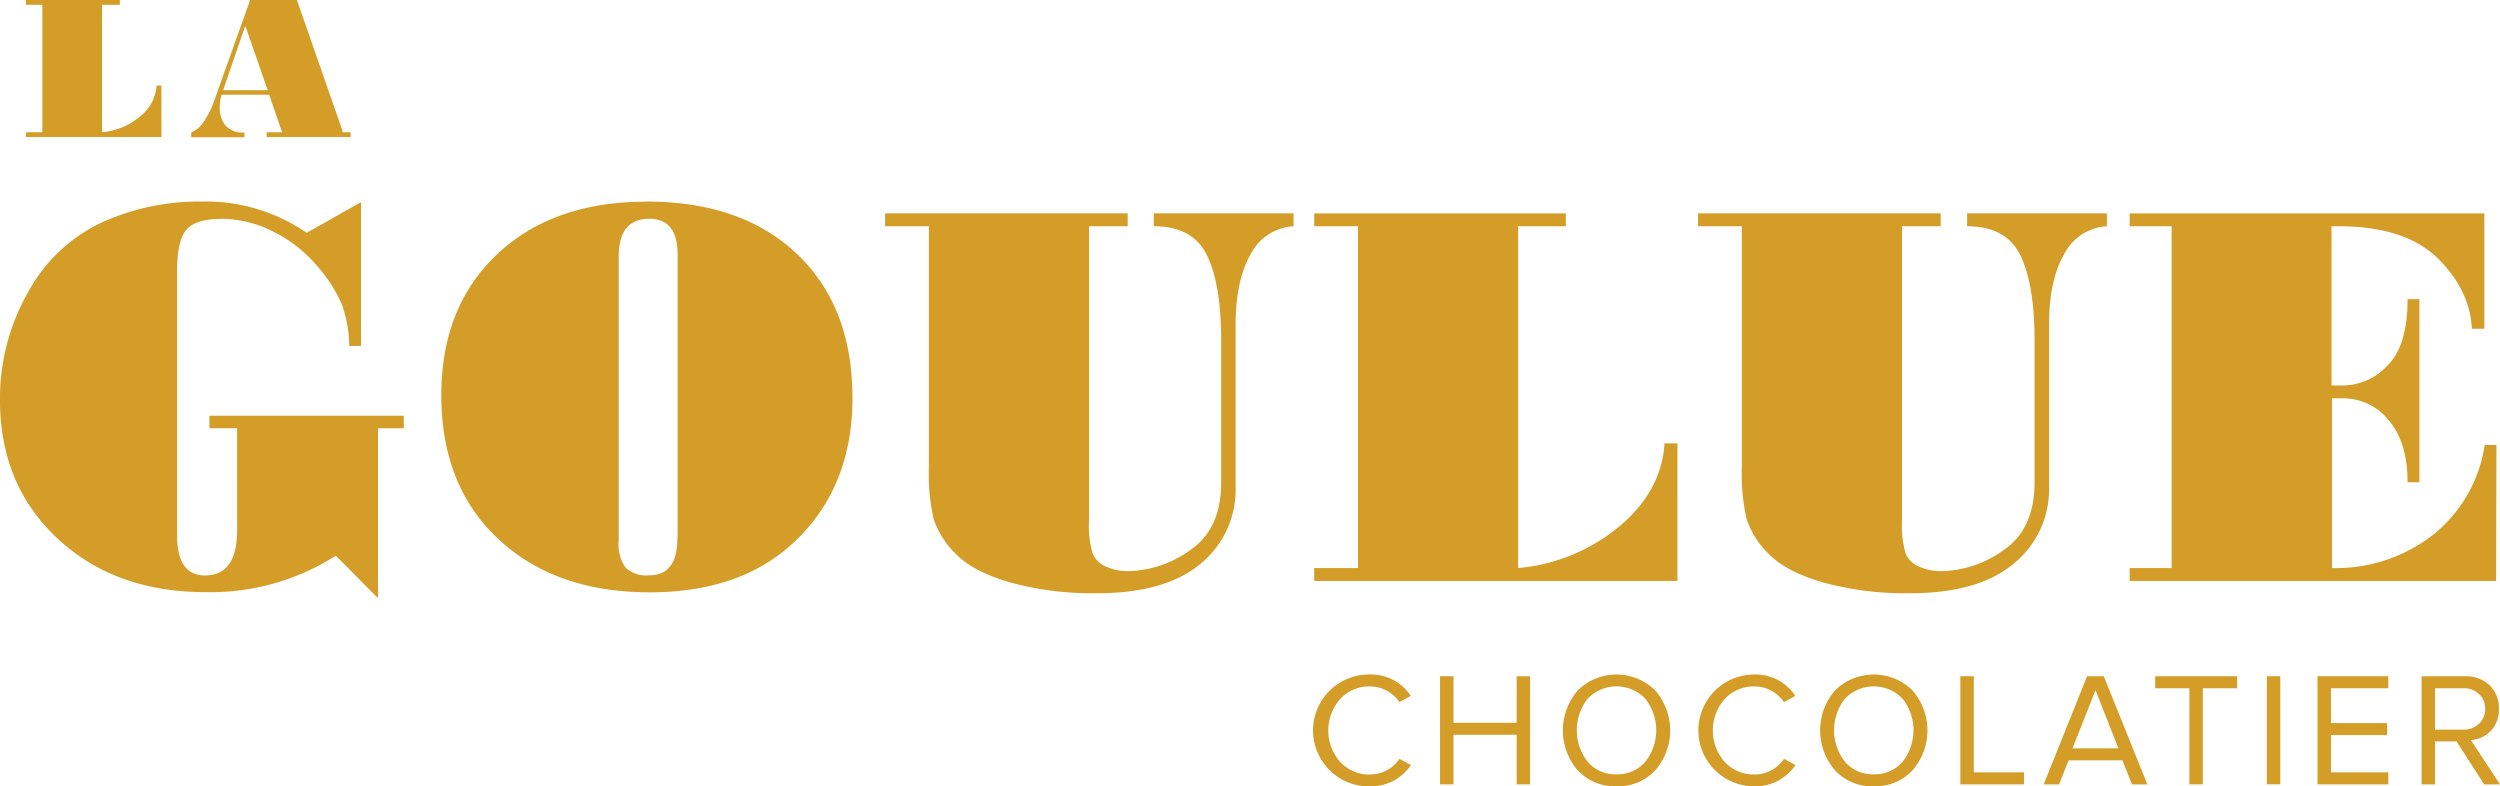
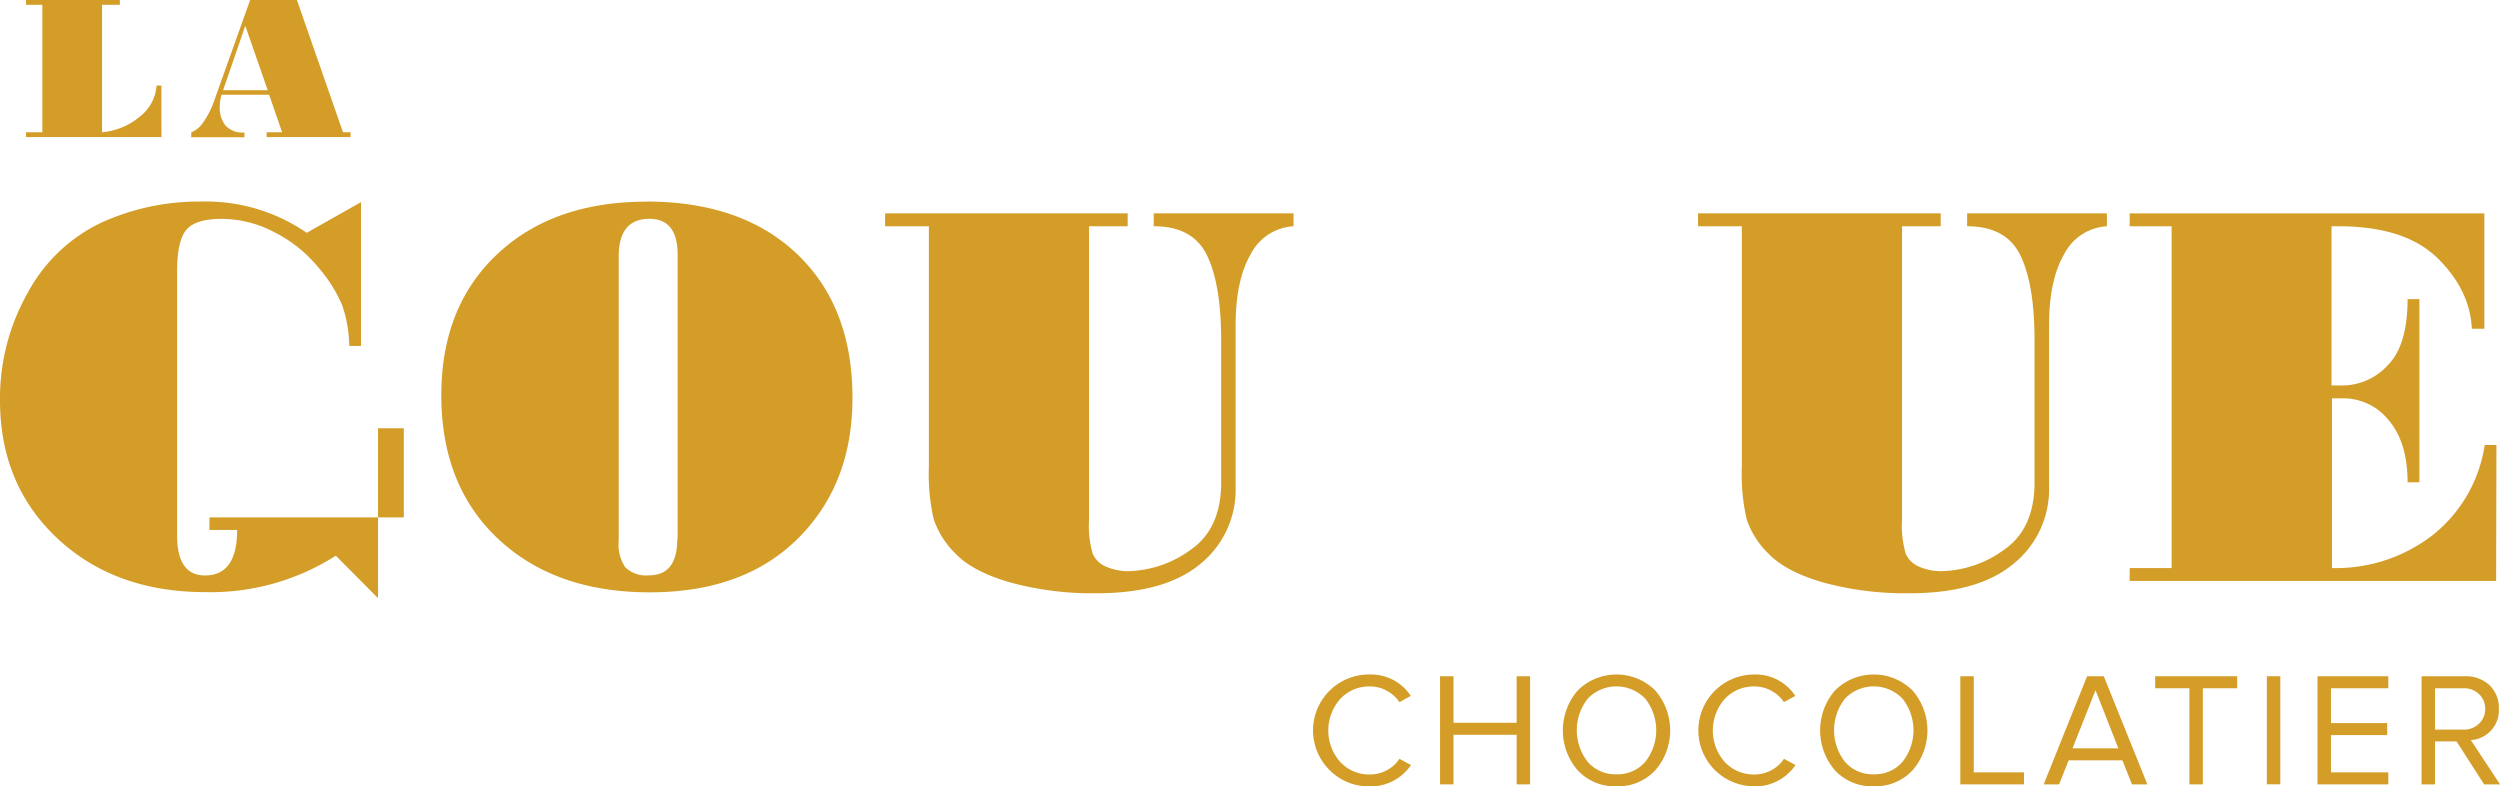
<svg xmlns="http://www.w3.org/2000/svg" viewBox="0 0 399.78 125.74">
  <g id="Capa_2" data-name="Capa 2">
    <g id="Capa_1-2" data-name="Capa 1">
-       <path d="M64.57,68.48H60.45V95.66l-6.75-6.8a37.23,37.23,0,0,1-20.82,5.83q-14.52,0-23.7-8.59T0,64A34.22,34.22,0,0,1,4.43,46.83a26.05,26.05,0,0,1,11.72-11.2,37.66,37.66,0,0,1,16.11-3.4,28.43,28.43,0,0,1,16.79,5l8.68-4.91v23H55.85a20.91,20.91,0,0,0-1.12-6.49,23,23,0,0,0-3.86-6.11,21.82,21.82,0,0,0-7-5.59A18.19,18.19,0,0,0,35.46,35c-2.8,0-4.7.59-5.67,1.76s-1.47,3.37-1.47,6.61V85.62q0,6.41,4.47,6.4,5.13,0,5.13-7.28V68.48H33.49v-2H64.57Z" fill="#d39d28" />
+       <path d="M64.57,68.48H60.45V95.66l-6.75-6.8a37.23,37.23,0,0,1-20.82,5.83q-14.52,0-23.7-8.59T0,64A34.22,34.22,0,0,1,4.43,46.83a26.05,26.05,0,0,1,11.72-11.2,37.66,37.66,0,0,1,16.11-3.4,28.43,28.43,0,0,1,16.79,5l8.68-4.91v23H55.85a20.91,20.91,0,0,0-1.12-6.49,23,23,0,0,0-3.86-6.11,21.82,21.82,0,0,0-7-5.59A18.19,18.19,0,0,0,35.46,35c-2.8,0-4.7.59-5.67,1.76s-1.47,3.37-1.47,6.61V85.62q0,6.41,4.47,6.4,5.13,0,5.13-7.28H33.49v-2H64.57Z" fill="#d39d28" />
      <path d="M103.36,32.23q15.3,0,24.13,8.42t8.83,23q0,13.76-8.68,22.42t-23.75,8.65q-15.09,0-24.2-8.52t-9.12-23q0-14.11,8.92-22.53t23.87-8.42m5,53.92V40.73c0-3.82-1.5-5.74-4.51-5.74-3.27,0-4.91,2-4.91,6V86.45A6.5,6.5,0,0,0,100,90.73,4.79,4.79,0,0,0,103.8,92q4.52,0,4.51-5.87" fill="#d39d28" />
      <path d="M206.85,36.18A8.23,8.23,0,0,0,200,40.65q-2.4,4.16-2.41,11.31V77.9A15.27,15.27,0,0,1,192,90.14q-5.64,4.73-16.64,4.73a50,50,0,0,1-13.82-1.73q-6-1.74-8.73-4.6a14,14,0,0,1-3.5-5.51,32.3,32.3,0,0,1-.77-8.37V36.18h-7V34.11h38.79v2.07h-6.18v47a15.77,15.77,0,0,0,.59,5.37,4,4,0,0,0,2.17,2.08,8.71,8.71,0,0,0,3.59.7A17.5,17.5,0,0,0,190.28,88q5-3.37,5-10.87V54.45q0-8.94-2.26-13.6c-1.5-3.12-4.35-4.67-8.52-4.67V34.11h22.35Z" fill="#d39d28" />
-       <path d="M268.24,92.9H210.16V90.84h7V36.18h-7V34.12H250.4v2.06h-7.63V90.84a29.35,29.35,0,0,0,16.13-6.62q6.8-5.66,7.28-13.33h2.06Z" fill="#d39d28" />
      <path d="M336.92,36.18a8.23,8.23,0,0,0-6.84,4.47q-2.41,4.16-2.41,11.31V77.9A15.27,15.27,0,0,1,322,90.14q-5.64,4.73-16.63,4.73a50,50,0,0,1-13.83-1.73q-6-1.74-8.73-4.6a13.77,13.77,0,0,1-3.5-5.51,32.3,32.3,0,0,1-.77-8.37V36.18h-7V34.11h38.8v2.07h-6.18v47a15.77,15.77,0,0,0,.59,5.37,4,4,0,0,0,2.17,2.08,8.71,8.71,0,0,0,3.59.7A17.5,17.5,0,0,0,320.35,88q5-3.37,5-10.87V54.45q0-8.94-2.26-13.6t-8.52-4.67V34.11h22.35Z" fill="#d39d28" />
      <path d="M399.16,92.9h-58.6V90.84h6.71V36.18h-6.71V34.12h56.72V52.57h-2q-.31-6.23-5.51-11.31t-15.88-5.08h-1.05V61.64h1.79a9.83,9.83,0,0,0,7.14-3.17Q385,55.29,385,47.84h1.89V77.12H385q0-6.36-3-9.89a9.26,9.26,0,0,0-7.3-3.53h-1.79V90.84A25.3,25.3,0,0,0,389,85.58a22.63,22.63,0,0,0,8.33-14.42h1.88Z" fill="#d39d28" />
      <path d="M219.05,125.74a8.73,8.73,0,0,1-6.34-2.5,8.94,8.94,0,0,1,6.34-15.38,7.59,7.59,0,0,1,6.55,3.42l-1.81,1a5.71,5.71,0,0,0-2-1.81,5.54,5.54,0,0,0-2.72-.7,6.3,6.3,0,0,0-4.75,2,7.6,7.6,0,0,0,0,10.08,6.3,6.3,0,0,0,4.75,2,5.64,5.64,0,0,0,2.72-.69,5.47,5.47,0,0,0,2-1.82l1.84,1a7.79,7.79,0,0,1-6.58,3.42" fill="#d39d28" />
      <polygon points="244.68 125.43 242.53 125.43 242.53 117.5 232.43 117.5 232.43 125.43 230.28 125.43 230.28 108.14 232.43 108.14 232.43 115.58 242.53 115.58 242.53 108.14 244.68 108.14 244.68 125.43" fill="#d39d28" />
      <path d="M258.5,125.74a8.11,8.11,0,0,1-6.19-2.54,9.76,9.76,0,0,1,0-12.8,8.8,8.8,0,0,1,12.37,0,9.73,9.73,0,0,1,0,12.8,8.13,8.13,0,0,1-6.18,2.54m0-1.92a5.83,5.83,0,0,0,4.6-2,8.15,8.15,0,0,0,0-10.09,6.37,6.37,0,0,0-9.21,0,8.18,8.18,0,0,0,0,10.09,5.83,5.83,0,0,0,4.61,2" fill="#d39d28" />
      <path d="M280.53,125.74a8.94,8.94,0,1,1,0-17.88,7.6,7.6,0,0,1,6.56,3.42l-1.81,1a5.74,5.74,0,0,0-2-1.81,5.48,5.48,0,0,0-2.72-.7,6.32,6.32,0,0,0-4.75,2,7.6,7.6,0,0,0,0,10.08,6.32,6.32,0,0,0,4.75,2,5.58,5.58,0,0,0,2.72-.69,5.5,5.5,0,0,0,2-1.82l1.84,1a7.81,7.81,0,0,1-6.59,3.42" fill="#d39d28" />
      <path d="M299.64,125.74a8.1,8.1,0,0,1-6.19-2.54,9.76,9.76,0,0,1,0-12.8,8.8,8.8,0,0,1,12.37,0,9.73,9.73,0,0,1,0,12.8,8.13,8.13,0,0,1-6.18,2.54m0-1.92a5.85,5.85,0,0,0,4.6-2,8.15,8.15,0,0,0,0-10.09,6.37,6.37,0,0,0-9.21,0,8.18,8.18,0,0,0,0,10.09,5.83,5.83,0,0,0,4.61,2" fill="#d39d28" />
      <polygon points="323.66 125.43 313.48 125.43 313.48 108.14 315.63 108.14 315.63 123.51 323.66 123.51 323.66 125.43" fill="#d39d28" />
      <path d="M343.39,125.43h-2.46l-1.53-3.84h-8.6l-1.53,3.84h-2.46l6.94-17.29h2.67Zm-4.64-5.76-3.65-9.3-3.68,9.3Z" fill="#d39d28" />
      <polygon points="352.26 125.43 350.11 125.43 350.11 110.06 344.64 110.06 344.64 108.14 357.75 108.14 357.75 110.06 352.26 110.06 352.26 125.43" fill="#d39d28" />
      <rect x="362.5" y="108.14" width="2.15" height="17.28" fill="#d39d28" />
      <polygon points="381.92 125.43 370.6 125.43 370.6 108.14 381.92 108.14 381.92 110.06 372.75 110.06 372.75 115.63 381.74 115.63 381.74 117.55 372.75 117.55 372.75 123.51 381.92 123.51 381.92 125.43" fill="#d39d28" />
      <path d="M399.78,125.43h-2.54l-4.41-6.87h-3.44v6.87h-2.15V108.14h6.94a5.47,5.47,0,0,1,3.92,1.43,5,5,0,0,1,1.5,3.78,4.77,4.77,0,0,1-4.48,5Zm-5.86-8.76a3.41,3.41,0,0,0,2.49-.93,3.19,3.19,0,0,0,1-2.39,3.14,3.14,0,0,0-1-2.37,3.45,3.45,0,0,0-2.49-.92h-4.53v6.61Z" fill="#d39d28" />
      <path d="M25.82,21.92H4.16v-.77H6.77V.77H4.16V0h15V.77H16.32V21.15a10.86,10.86,0,0,0,6-2.47,6.89,6.89,0,0,0,2.72-5h.77Z" fill="#d39d28" />
      <path d="M56.06,21.92H42.64v-.77h2.47l-2.07-6H35.43a6.72,6.72,0,0,0-.29,1.88A4.67,4.67,0,0,0,36,20a3.65,3.65,0,0,0,3.09,1.18v.77H30.58v-.77a4.36,4.36,0,0,0,2-1.74,13.44,13.44,0,0,0,1.63-3.21L40,0h7.48l7.37,21.15h1.21Zm-13.25-7.5L39.26,4.22h-.07l-3.51,10.2Z" fill="#d39d28" />
    </g>
  </g>
</svg>